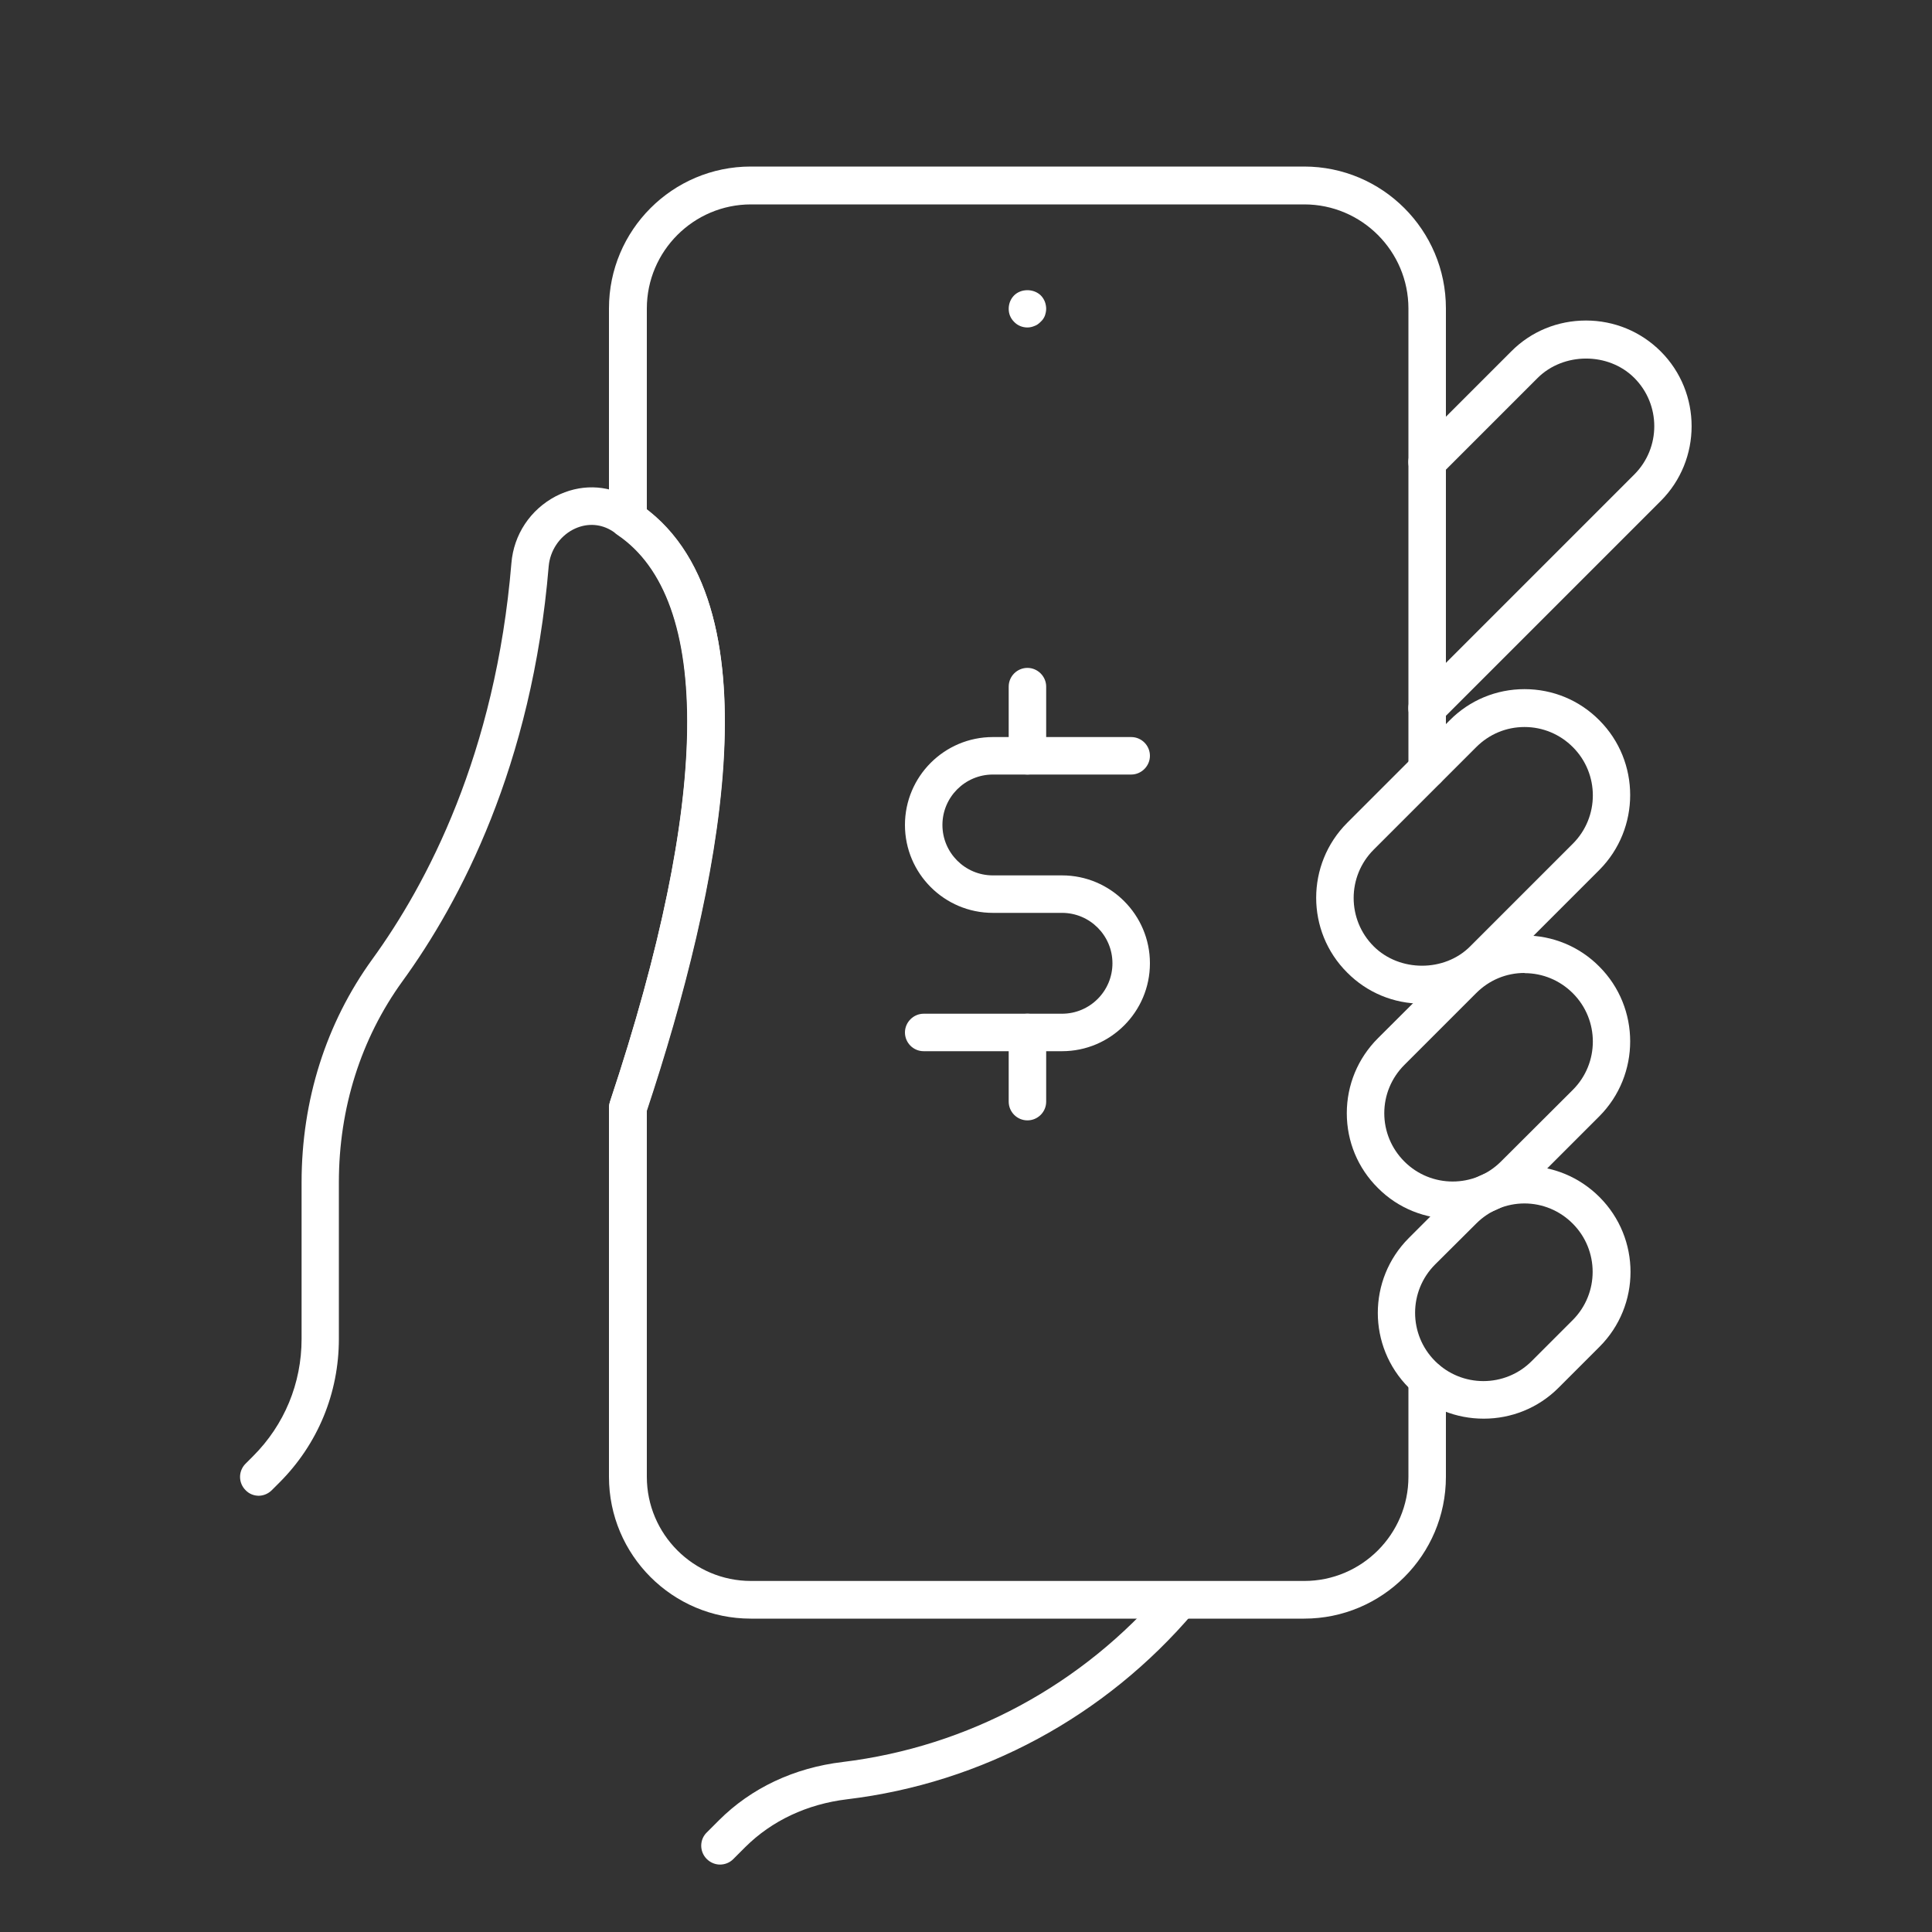
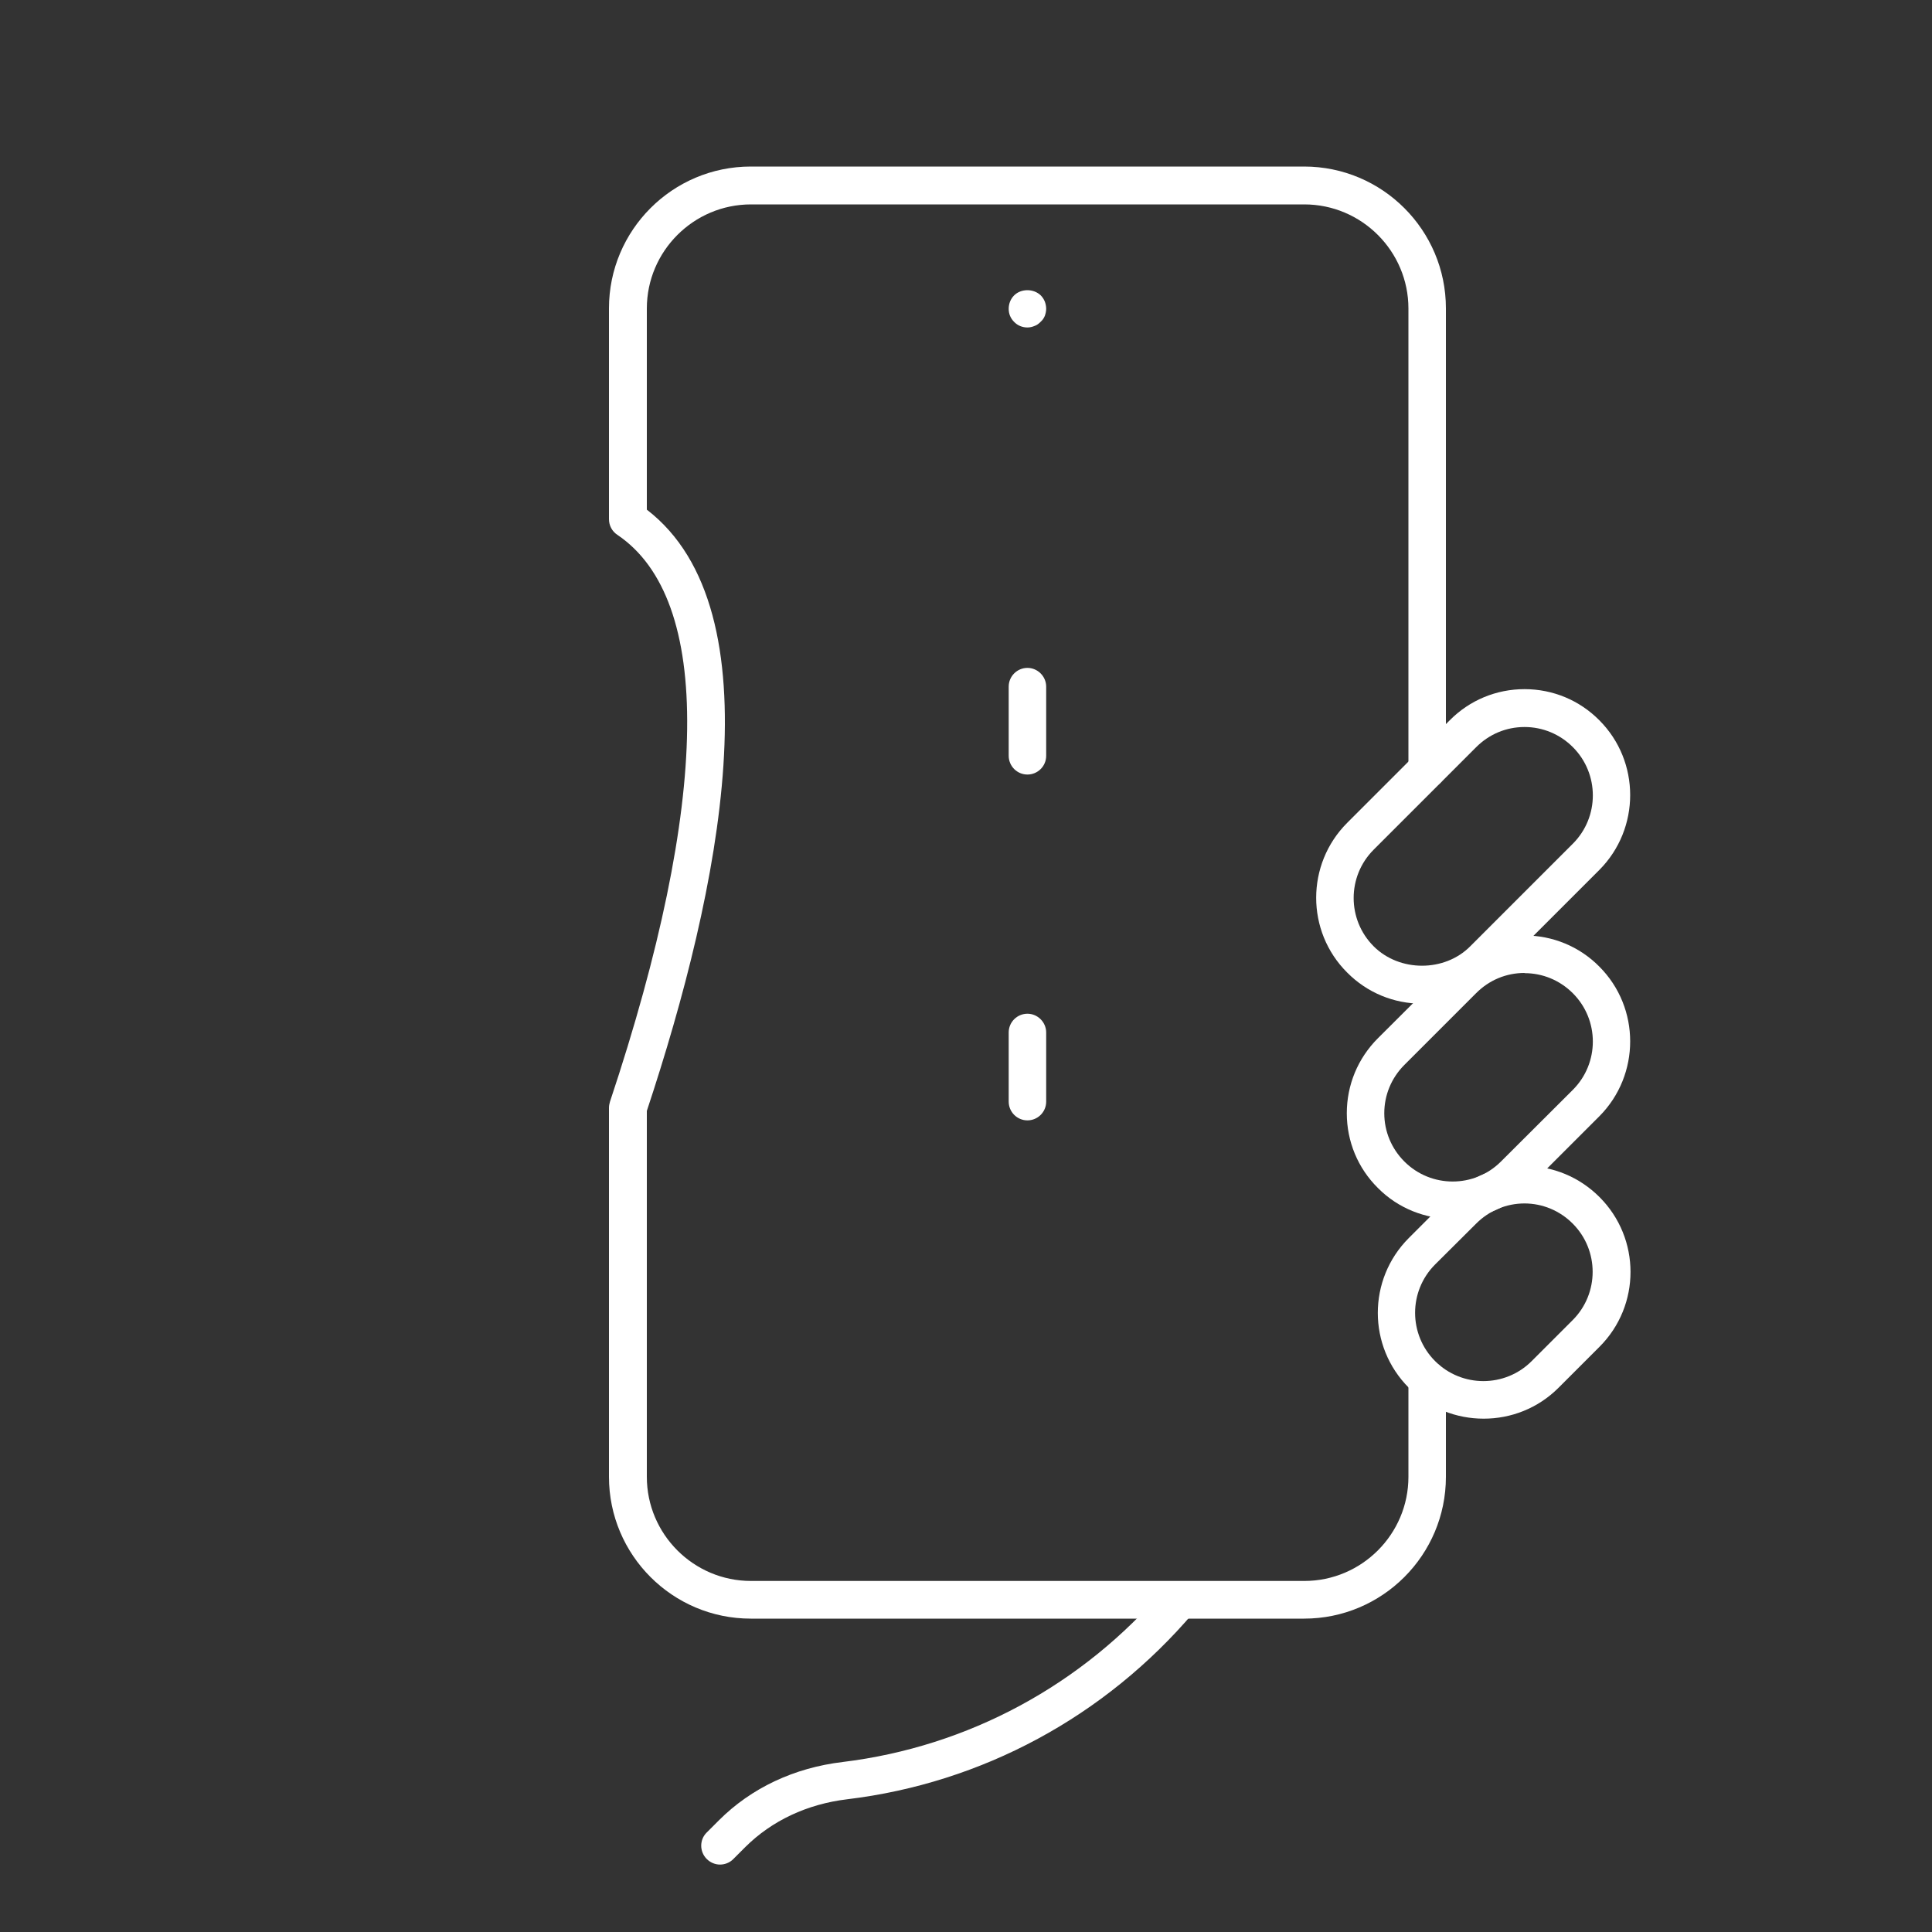
<svg xmlns="http://www.w3.org/2000/svg" id="Layer_1" viewBox="0 0 100 100">
  <rect x="0" y="0" width="100" height="100" fill="#333333" stroke="none" />
  <defs>
    <style>.cls-1{fill:#fff;}</style>
  </defs>
  <g>
    <path class="cls-1" d="m53.18,16.95c-.26,0-.51-.1-.69-.29-.09-.09-.16-.19-.21-.31s-.07-.24-.07-.37c0-.26.1-.51.28-.69.36-.36,1.01-.36,1.38,0,.09.09.16.2.21.32.04.11.07.24.07.37s-.03.25-.07.37c-.05.12-.12.22-.22.31-.09.09-.19.17-.31.21-.12.05-.24.08-.37.08Z" />
    <path class="cls-1" d="m76.79,73.43c-1.4,0-2.81-.53-3.87-1.6-2.14-2.14-2.14-5.61,0-7.75l2.12-2.12c1.03-1.04,2.41-1.61,3.87-1.61s2.84.57,3.88,1.61c2.14,2.14,2.14,5.61,0,7.75l-2.12,2.12c-1.07,1.07-2.47,1.6-3.87,1.6Zm2.12-11.14c-.94,0-1.83.37-2.5,1.04l-2.13,2.12c-1.38,1.38-1.38,3.62,0,5s3.62,1.38,5,0l2.12-2.12c1.38-1.38,1.38-3.62,0-5-.67-.67-1.56-1.04-2.5-1.04Z" />
    <path class="cls-1" d="m75.19,63.09c-1.4,0-2.81-.53-3.87-1.6-1.04-1.03-1.61-2.41-1.61-3.87s.57-2.84,1.61-3.88l3.72-3.71c1.03-1.04,2.41-1.61,3.87-1.61s2.84.57,3.87,1.61c2.13,2.13,2.13,5.61,0,7.75l-3.72,3.72h0c-1.07,1.07-2.47,1.6-3.87,1.6Zm3.72-12.73c-.95,0-1.83.37-2.5,1.04l-3.72,3.72c-.67.67-1.04,1.56-1.04,2.5s.37,1.83,1.04,2.5c1.38,1.38,3.62,1.38,5,0l3.72-3.71c1.38-1.38,1.38-3.62,0-5-.67-.67-1.56-1.04-2.5-1.04Zm-.53,10.44h0,0Z" />
    <path class="cls-1" d="m73.6,51.95c-1.46,0-2.84-.57-3.87-1.61-2.14-2.13-2.14-5.61,0-7.75l5.31-5.31c1.03-1.04,2.41-1.61,3.87-1.61s2.84.57,3.87,1.61c2.13,2.13,2.13,5.61,0,7.75l-5.31,5.31c-1.04,1.04-2.41,1.61-3.87,1.61Zm5.31-14.32c-.95,0-1.83.37-2.5,1.04l-5.31,5.31c-1.38,1.38-1.38,3.62,0,5,1.34,1.34,3.67,1.34,5,0h0l5.31-5.31c1.38-1.38,1.38-3.62,0-5-.67-.67-1.56-1.04-2.5-1.04Z" />
-     <path class="cls-1" d="m73.87,37.63c-.25,0-.5-.09-.69-.29-.38-.38-.38-.99,0-1.37l11.41-11.41c1.38-1.38,1.38-3.62,0-5-1.34-1.34-3.66-1.33-5,0l-5.04,5.04c-.38.38-.99.38-1.37,0-.38-.38-.38-.99,0-1.37l5.04-5.04c1.03-1.04,2.41-1.6,3.87-1.6s2.84.57,3.87,1.6c2.13,2.13,2.13,5.61,0,7.74l-11.41,11.41c-.19.19-.44.28-.69.28Z" />
-     <path class="cls-1" d="m13.4,77.42c-.25,0-.5-.09-.69-.29-.38-.38-.38-.99,0-1.37l.39-.39c1.62-1.62,2.51-3.77,2.51-6.07v-8.1c0-4.26,1.27-8.25,3.66-11.55,2.83-3.9,6.38-10.62,7.2-20.5.12-1.48.98-2.77,2.29-3.46,1.24-.64,2.62-.62,3.81.06,7.95,4.59,4.84,19.88.84,31.9-.17.51-.72.79-1.23.61-.51-.17-.78-.72-.61-1.23,5.34-16.02,5.35-26.53.03-29.6-.6-.34-1.3-.35-1.94-.02-.71.37-1.19,1.1-1.26,1.9-.86,10.33-4.59,17.38-7.57,21.48-2.15,2.97-3.29,6.57-3.29,10.41v8.1c0,2.81-1.09,5.45-3.08,7.44l-.39.39c-.19.19-.44.29-.69.29Z" />
    <path class="cls-1" d="m67.5,83.78h-28.64c-4.05,0-7.34-3.29-7.34-7.34v-19.1c0-.1.02-.21.05-.31,5.2-15.6,5.33-26.02.38-29.35-.27-.18-.43-.48-.43-.81v-10.91c0-4.05,3.29-7.34,7.34-7.34h28.64c4.05,0,7.34,3.29,7.34,7.34v23.87c0,.54-.44.97-.97.97s-.97-.44-.97-.97V15.97c0-2.97-2.42-5.39-5.39-5.39h-28.64c-2.97,0-5.39,2.42-5.39,5.39v10.41c6.78,5.21,3.79,19.7,0,31.12v18.94c0,2.97,2.42,5.39,5.39,5.39h28.64c2.97,0,5.39-2.42,5.39-5.39v-5.04c0-.54.44-.97.97-.97s.97.44.97.97v5.04c0,4.05-3.29,7.34-7.34,7.34Z" />
    <path class="cls-1" d="m37.27,96.51c-.25,0-.5-.1-.69-.29-.38-.38-.38-1,0-1.37l.63-.63c1.67-1.67,3.89-2.72,6.41-3.02,6.49-.79,12.42-3.99,16.69-9.01.35-.41.96-.46,1.37-.11.41.35.46.96.11,1.37-4.59,5.4-10.96,8.84-17.94,9.68-2.08.25-3.9,1.11-5.27,2.47l-.63.63c-.19.19-.44.28-.69.28Z" />
  </g>
  <g>
-     <path class="cls-1" d="m54.97,54.41h-7.16c-.54,0-.97-.44-.97-.97s.44-.97.97-.97h7.16c1.44,0,2.61-1.17,2.61-2.61s-1.17-2.61-2.61-2.61h-3.58c-2.51,0-4.55-2.04-4.55-4.55s2.04-4.55,4.55-4.55h7.16c.54,0,.97.44.97.97s-.44.97-.97.97h-7.16c-1.44,0-2.61,1.17-2.61,2.61s1.17,2.61,2.61,2.61h3.58c2.51,0,4.55,2.04,4.55,4.55s-2.04,4.55-4.55,4.55Z" />
    <path class="cls-1" d="m53.18,40.09c-.54,0-.97-.44-.97-.97v-3.58c0-.54.44-.97.97-.97s.97.44.97.97v3.58c0,.54-.44.97-.97.97Z" />
    <path class="cls-1" d="m53.18,57.99c-.54,0-.97-.44-.97-.97v-3.58c0-.54.44-.97.97-.97s.97.44.97.97v3.58c0,.54-.44.97-.97.97Z" />
  </g>
</svg>